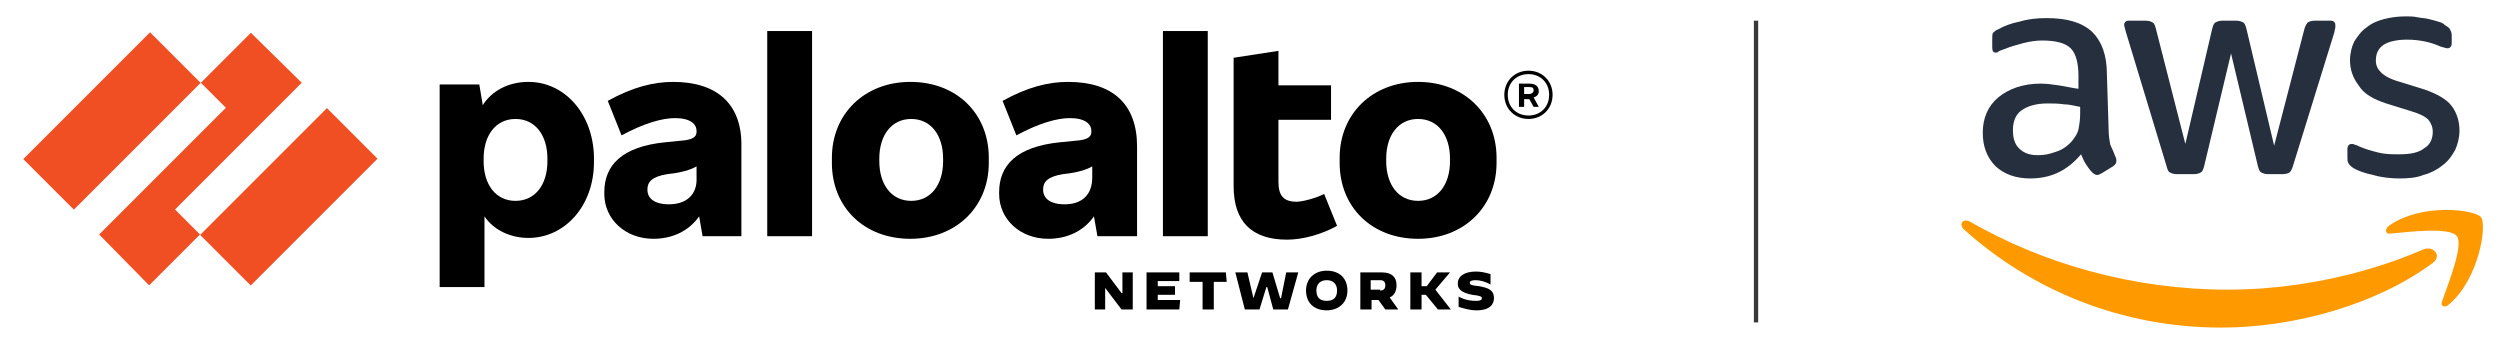
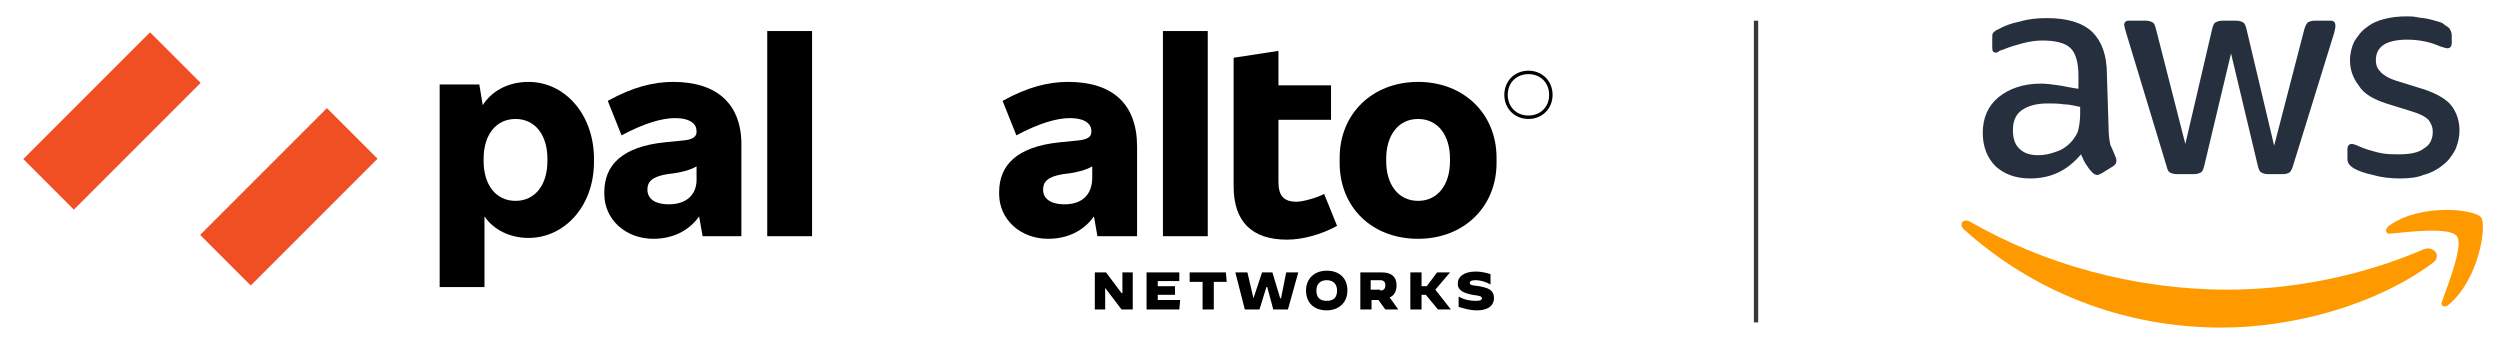
<svg xmlns="http://www.w3.org/2000/svg" version="1.1" id="Layer_1" x="0px" y="0px" viewBox="0 0 290 40" enable-background="new 0 0 290 40" xml:space="preserve">
  <line id="Divider" fill="none" stroke="#383838" stroke-width="0.5" x1="203.7" y1="2.4" x2="203.7" y2="37.4" />
  <g id="AWS">
    <path fill="#252F3E" d="M244.6,15c0,0.7,0.1,1.3,0.2,1.8c0.2,0.4,0.4,0.9,0.6,1.4c0.1,0.2,0.1,0.3,0.1,0.5c0,0.2-0.1,0.4-0.4,0.6   l-1.3,0.8c-0.2,0.1-0.4,0.2-0.5,0.2c-0.2,0-0.4-0.1-0.6-0.3c-0.3-0.3-0.5-0.6-0.7-0.9c-0.2-0.3-0.4-0.7-0.6-1.2   c-1.6,1.9-3.5,2.8-5.9,2.8c-1.7,0-3-0.5-4-1.4c-1-1-1.5-2.3-1.5-3.9c0-1.7,0.6-3.1,1.8-4.1s2.9-1.6,4.9-1.6c0.7,0,1.4,0.1,2.1,0.2   s1.5,0.3,2.3,0.4V8.8c0-1.5-0.3-2.6-0.9-3.2c-0.6-0.6-1.7-0.9-3.3-0.9c-0.7,0-1.4,0.1-2.2,0.3c-0.7,0.2-1.5,0.4-2.2,0.7   c-0.3,0.1-0.6,0.2-0.7,0.3s-0.2,0.1-0.3,0.1c-0.3,0-0.4-0.2-0.4-0.6v-1c0-0.3,0-0.6,0.1-0.7c0.1-0.1,0.3-0.3,0.6-0.4   c0.7-0.4,1.5-0.7,2.5-0.9c1-0.3,2-0.4,3.1-0.4c2.4,0,4.1,0.5,5.3,1.6c1.1,1.1,1.7,2.7,1.7,4.9L244.6,15L244.6,15z M236.4,18   c0.7,0,1.3-0.1,2.1-0.4c0.7-0.2,1.4-0.7,1.9-1.3c0.3-0.4,0.6-0.8,0.7-1.3c0.1-0.5,0.2-1.1,0.2-1.8v-0.8c-0.6-0.1-1.2-0.3-1.9-0.3   c-0.6-0.1-1.3-0.1-1.9-0.1c-1.3,0-2.3,0.3-3,0.8s-1,1.3-1,2.3c0,0.9,0.2,1.6,0.7,2.1C234.8,17.8,235.5,18,236.4,18z M252.5,20.2   c-0.4,0-0.6-0.1-0.8-0.2c-0.2-0.1-0.3-0.4-0.4-0.8l-4.7-15.5c-0.1-0.4-0.2-0.7-0.2-0.8c0-0.3,0.2-0.5,0.5-0.5h2   c0.4,0,0.6,0.1,0.8,0.2c0.2,0.1,0.3,0.4,0.4,0.8l3.4,13.3l3.1-13.3c0.1-0.4,0.2-0.7,0.4-0.8s0.4-0.2,0.8-0.2h1.6   c0.4,0,0.6,0.1,0.8,0.2c0.2,0.1,0.3,0.4,0.4,0.8l3.2,13.5l3.5-13.5c0.1-0.4,0.3-0.7,0.4-0.8c0.2-0.1,0.4-0.2,0.8-0.2h1.9   c0.3,0,0.5,0.2,0.5,0.5c0,0.1,0,0.2,0,0.3s-0.1,0.3-0.1,0.5l-4.8,15.5c-0.1,0.4-0.3,0.7-0.4,0.8c-0.2,0.1-0.4,0.2-0.8,0.2h-1.7   c-0.4,0-0.6-0.1-0.8-0.2c-0.2-0.1-0.3-0.4-0.4-0.8l-3.1-13l-3.1,13c-0.1,0.4-0.2,0.7-0.4,0.8c-0.2,0.1-0.4,0.2-0.8,0.2H252.5z    M278.4,20.7c-1,0-2.1-0.1-3.1-0.4c-1-0.2-1.8-0.5-2.3-0.8c-0.3-0.2-0.5-0.4-0.6-0.6c-0.1-0.2-0.1-0.4-0.1-0.6v-1   c0-0.4,0.2-0.6,0.5-0.6c0.1,0,0.2,0,0.4,0.1c0.1,0,0.3,0.1,0.5,0.2c0.7,0.3,1.4,0.5,2.2,0.7c0.8,0.2,1.6,0.2,2.4,0.2   c1.3,0,2.3-0.2,2.9-0.7c0.7-0.4,1-1.1,1-1.9c0-0.6-0.2-1-0.5-1.4c-0.4-0.4-1-0.7-2-1l-2.9-0.9c-1.5-0.5-2.6-1.1-3.2-2.1   c-0.7-0.9-1-1.9-1-2.9c0-0.8,0.2-1.6,0.5-2.2c0.4-0.6,0.8-1.2,1.4-1.6c0.6-0.5,1.3-0.8,2.1-1c0.8-0.2,1.6-0.3,2.5-0.3   c0.4,0,0.9,0,1.3,0.1c0.5,0.1,0.9,0.1,1.3,0.2c0.4,0.1,0.8,0.2,1.1,0.3c0.4,0.1,0.6,0.2,0.8,0.4c0.3,0.2,0.5,0.3,0.6,0.5   c0.1,0.2,0.2,0.4,0.2,0.7v0.9c0,0.4-0.2,0.6-0.5,0.6c-0.2,0-0.4-0.1-0.8-0.2c-1.1-0.5-2.4-0.8-3.9-0.8c-1.1,0-2.1,0.2-2.7,0.6   c-0.6,0.4-0.9,1-0.9,1.8c0,0.6,0.2,1,0.6,1.4c0.4,0.4,1.1,0.8,2.2,1.1l2.9,0.9c1.4,0.5,2.5,1.1,3.1,1.9c0.6,0.8,0.9,1.8,0.9,2.8   c0,0.9-0.2,1.6-0.5,2.3c-0.4,0.7-0.8,1.3-1.5,1.8c-0.6,0.5-1.4,0.9-2.2,1.1C280.4,20.6,279.4,20.7,278.4,20.7z" />
    <g>
      <path fill-rule="evenodd" clip-rule="evenodd" fill="#FF9900" d="M282.2,30.5c-6.6,4.9-16.2,7.5-24.5,7.5    c-11.6,0-22-4.3-29.9-11.4c-0.6-0.6-0.1-1.3,0.7-0.9c8.5,4.9,19,7.9,29.9,7.9c7.3,0,15.4-1.5,22.8-4.7    C282.3,28.5,283.3,29.7,282.2,30.5z" />
      <path fill-rule="evenodd" clip-rule="evenodd" fill="#FF9900" d="M285,27.4c-0.8-1.1-5.6-0.5-7.7-0.3c-0.6,0.1-0.7-0.5-0.2-0.9    c3.8-2.7,10-1.9,10.7-1c0.7,0.9-0.2,7.1-3.7,10.1c-0.5,0.5-1.1,0.2-0.8-0.4C284,32.9,285.8,28.4,285,27.4z" />
    </g>
  </g>
  <g>
    <path d="M78.1,9.5c-2.3,0-4.7,0.6-7.6,2.2l1.6,4c2.6-1.4,4.7-2,6.2-2c1.8,0,2.5,0.7,2.5,1.5v0.1c0,0.6-0.5,0.9-1.6,1l-2,0.2   c-5.1,0.5-7.1,2.7-7.1,5.8v0.2c0,2.9,2.4,5.2,5.7,5.2c2.2,0,4.1-0.9,5.3-2.6l0.4,2.3H86V17C86.1,12.1,83.2,9.5,78.1,9.5 M77.6,23.7   c-1.7,0-2.5-0.7-2.5-1.7V22c0-0.9,0.5-1.5,2.3-1.8l0.8-0.1c1.2-0.2,1.9-0.4,2.6-0.8v1.3C80.9,22.6,79.6,23.7,77.6,23.7" />
-     <polygon fill="#F04E23" points="35,9.6 29.1,3.8 23.3,9.6 26.2,12.5 11.5,27.2 17.3,33.1 23.2,27.2 20.3,24.3  " />
    <rect x="2.6" y="9.9" transform="matrix(0.707 -0.707 0.707 0.707 -6.137 13.29)" fill="#F04E23" width="20.8" height="8.3" />
    <rect x="23.1" y="18.7" transform="matrix(0.707 -0.707 0.707 0.707 -6.336 30.358)" fill="#F04E23" width="20.8" height="8.3" />
    <rect x="89" y="3.6" width="5.2" height="23.8" />
    <path d="M61.3,9.5c-2.4,0-4.3,1.1-5.3,2.7l-0.4-2.4H51v23.5h5.2v-8.2c1,1.5,2.9,2.5,5.1,2.5c4.2,0,7.6-3.7,7.6-8.8v-0.6   C68.8,13.2,65.5,9.5,61.3,9.5 M63.5,18.7c0,2.7-1.4,4.6-3.7,4.6c-2.3,0-3.7-1.9-3.7-4.6v-0.3c0-2.7,1.4-4.6,3.7-4.6   c2.3,0,3.7,1.9,3.7,4.6V18.7z" />
    <path d="M164.5,9.5c-5.3,0-9.1,3.7-9.1,8.8v0.6c0,5.1,3.7,8.8,9.1,8.8c5.3,0,9.1-3.7,9.1-8.8v-0.6C173.6,13.2,169.8,9.5,164.5,9.5    M168.2,18.7c0,2.7-1.4,4.6-3.7,4.6c-2.3,0-3.7-1.9-3.7-4.6v-0.3c0-2.7,1.4-4.6,3.7-4.6c2.3,0,3.7,1.9,3.7,4.6V18.7z" />
-     <path d="M178.5,10.6L178.5,10.6c0-0.6-0.4-0.9-1.1-0.9h-1.2v2.7h0.6v-0.9h0.6l0.5,0.9h0.6l-0.6-1.1   C178.3,11.2,178.5,10.9,178.5,10.6 M176.8,10.1h0.6c0.4,0,0.5,0.1,0.5,0.4v0c0,0.2-0.2,0.4-0.5,0.4h-0.6V10.1z" />
    <path d="M177.3,8.2c-1.6,0-2.8,1.2-2.8,2.8s1.2,2.8,2.8,2.8c1.6,0,2.8-1.2,2.8-2.8S178.9,8.2,177.3,8.2 M177.3,13.4   c-1.4,0-2.4-1-2.4-2.4s1-2.4,2.4-2.4s2.4,1,2.4,2.4S178.7,13.4,177.3,13.4" />
    <rect x="134.9" y="3.6" width="5.2" height="23.8" />
    <path d="M150.4,23.4c-1.5,0-2.1-0.7-2.1-2.3v-7.2h6.1v-4h-6.1v-4l-5.2,0.8v14.9c0,4.1,2.1,6.2,6.2,6.2c1.8,0,4-0.6,5.8-1.6   l-1.5-3.7C152.6,23,151.1,23.4,150.4,23.4" />
    <path d="M123.9,9.5c-2.3,0-4.7,0.6-7.6,2.2l1.6,4c2.6-1.4,4.7-2,6.2-2c1.8,0,2.5,0.7,2.5,1.5v0.1c0,0.6-0.5,0.9-1.6,1l-2,0.2   c-5.1,0.5-7.1,2.7-7.1,5.8v0.2c0,2.9,2.4,5.2,5.7,5.2c2.2,0,4.1-0.9,5.3-2.6l0.4,2.3h4.6V17C131.9,12.1,129.1,9.5,123.9,9.5    M123.5,23.7c-1.7,0-2.5-0.7-2.5-1.7V22c0-0.9,0.5-1.5,2.3-1.8l0.8-0.1c1.2-0.2,1.9-0.4,2.6-0.8v1.3   C126.7,22.6,125.5,23.7,123.5,23.7" />
-     <path d="M105.6,9.5c-5.3,0-9.1,3.7-9.1,8.8v0.6c0,5.1,3.7,8.8,9.1,8.8c5.3,0,9.1-3.7,9.1-8.8v-0.6C114.7,13.2,111,9.5,105.6,9.5    M109.4,18.7c0,2.7-1.4,4.6-3.7,4.6c-2.3,0-3.7-1.9-3.7-4.6v-0.3c0-2.7,1.4-4.6,3.7-4.6c2.3,0,3.7,1.9,3.7,4.6V18.7z" />
    <polygon points="127,31.6 128.3,31.6 130.1,34 130.2,34 130.2,31.6 131.4,31.6 131.4,35.9 130.1,35.9 128.2,33.4 128.2,33.4    128.2,35.9 127,35.9  " />
    <polygon points="133,31.6 136.8,31.6 136.8,32.6 134.3,32.6 134.3,33.2 136.3,33.2 136.3,34.2 134.3,34.2 134.3,34.8 136.9,34.8    136.8,35.9 133,35.9  " />
    <polygon points="139.5,32.7 138,32.7 138,31.6 142.2,31.6 142.3,32.7 140.8,32.7 140.8,35.9 139.5,35.9  " />
    <polygon points="143.3,31.6 144.7,31.6 145.4,34.6 145.4,34.6 146.4,31.6 147.6,31.6 148.5,34.6 148.6,34.6 149.2,31.6 150.6,31.6    149.4,35.9 147.7,35.9 147,33.3 146.9,33.3 146.1,35.9 144.4,35.9  " />
    <path d="M151.5,33.7c0-1.4,1-2.3,2.4-2.3c1.5,0,2.4,0.9,2.4,2.3c0,1.4-1,2.3-2.4,2.3C152.4,36,151.5,35.1,151.5,33.7 M155.1,33.7   c0-0.7-0.4-1.2-1.2-1.2c-0.7,0-1.2,0.4-1.2,1.2s0.4,1.2,1.2,1.2C154.7,34.9,155.1,34.5,155.1,33.7" />
    <path d="M157.8,31.6h2.5c1.1,0,1.7,0.5,1.7,1.5c0,0.7-0.3,1.2-0.8,1.4l1,1.4h-1.5l-0.8-1.1h-0.8v1.1h-1.3V31.6z M160.1,33.7   c0.4,0,0.6-0.2,0.6-0.6s-0.2-0.6-0.6-0.6h-1.1v1.1H160.1z" />
    <polygon points="163.6,31.6 164.9,31.6 164.9,33.2 165.5,33.2 166.7,31.6 168.2,31.6 168.2,31.6 166.5,33.6 168.3,35.9 168.3,35.9    166.8,35.9 165.4,34.2 164.9,34.2 164.9,35.9 163.6,35.9  " />
    <path d="M169.2,35.6v-1.2l0,0c0.7,0.4,1.4,0.5,2,0.5c0.5,0,0.7-0.1,0.7-0.3c0-0.2-0.2-0.3-1.1-0.4c-1-0.2-1.7-0.5-1.7-1.3   c0-0.8,0.7-1.4,2.1-1.4c0.5,0,1.1,0.1,1.7,0.3V33l0,0c-0.5-0.3-1.2-0.5-1.7-0.5c-0.5,0-0.7,0.1-0.7,0.3c0,0.3,0.3,0.3,1.1,0.4   c1,0.2,1.7,0.4,1.7,1.4c0,0.7-0.5,1.4-2,1.4C170.5,36,169.9,35.8,169.2,35.6" />
  </g>
</svg>